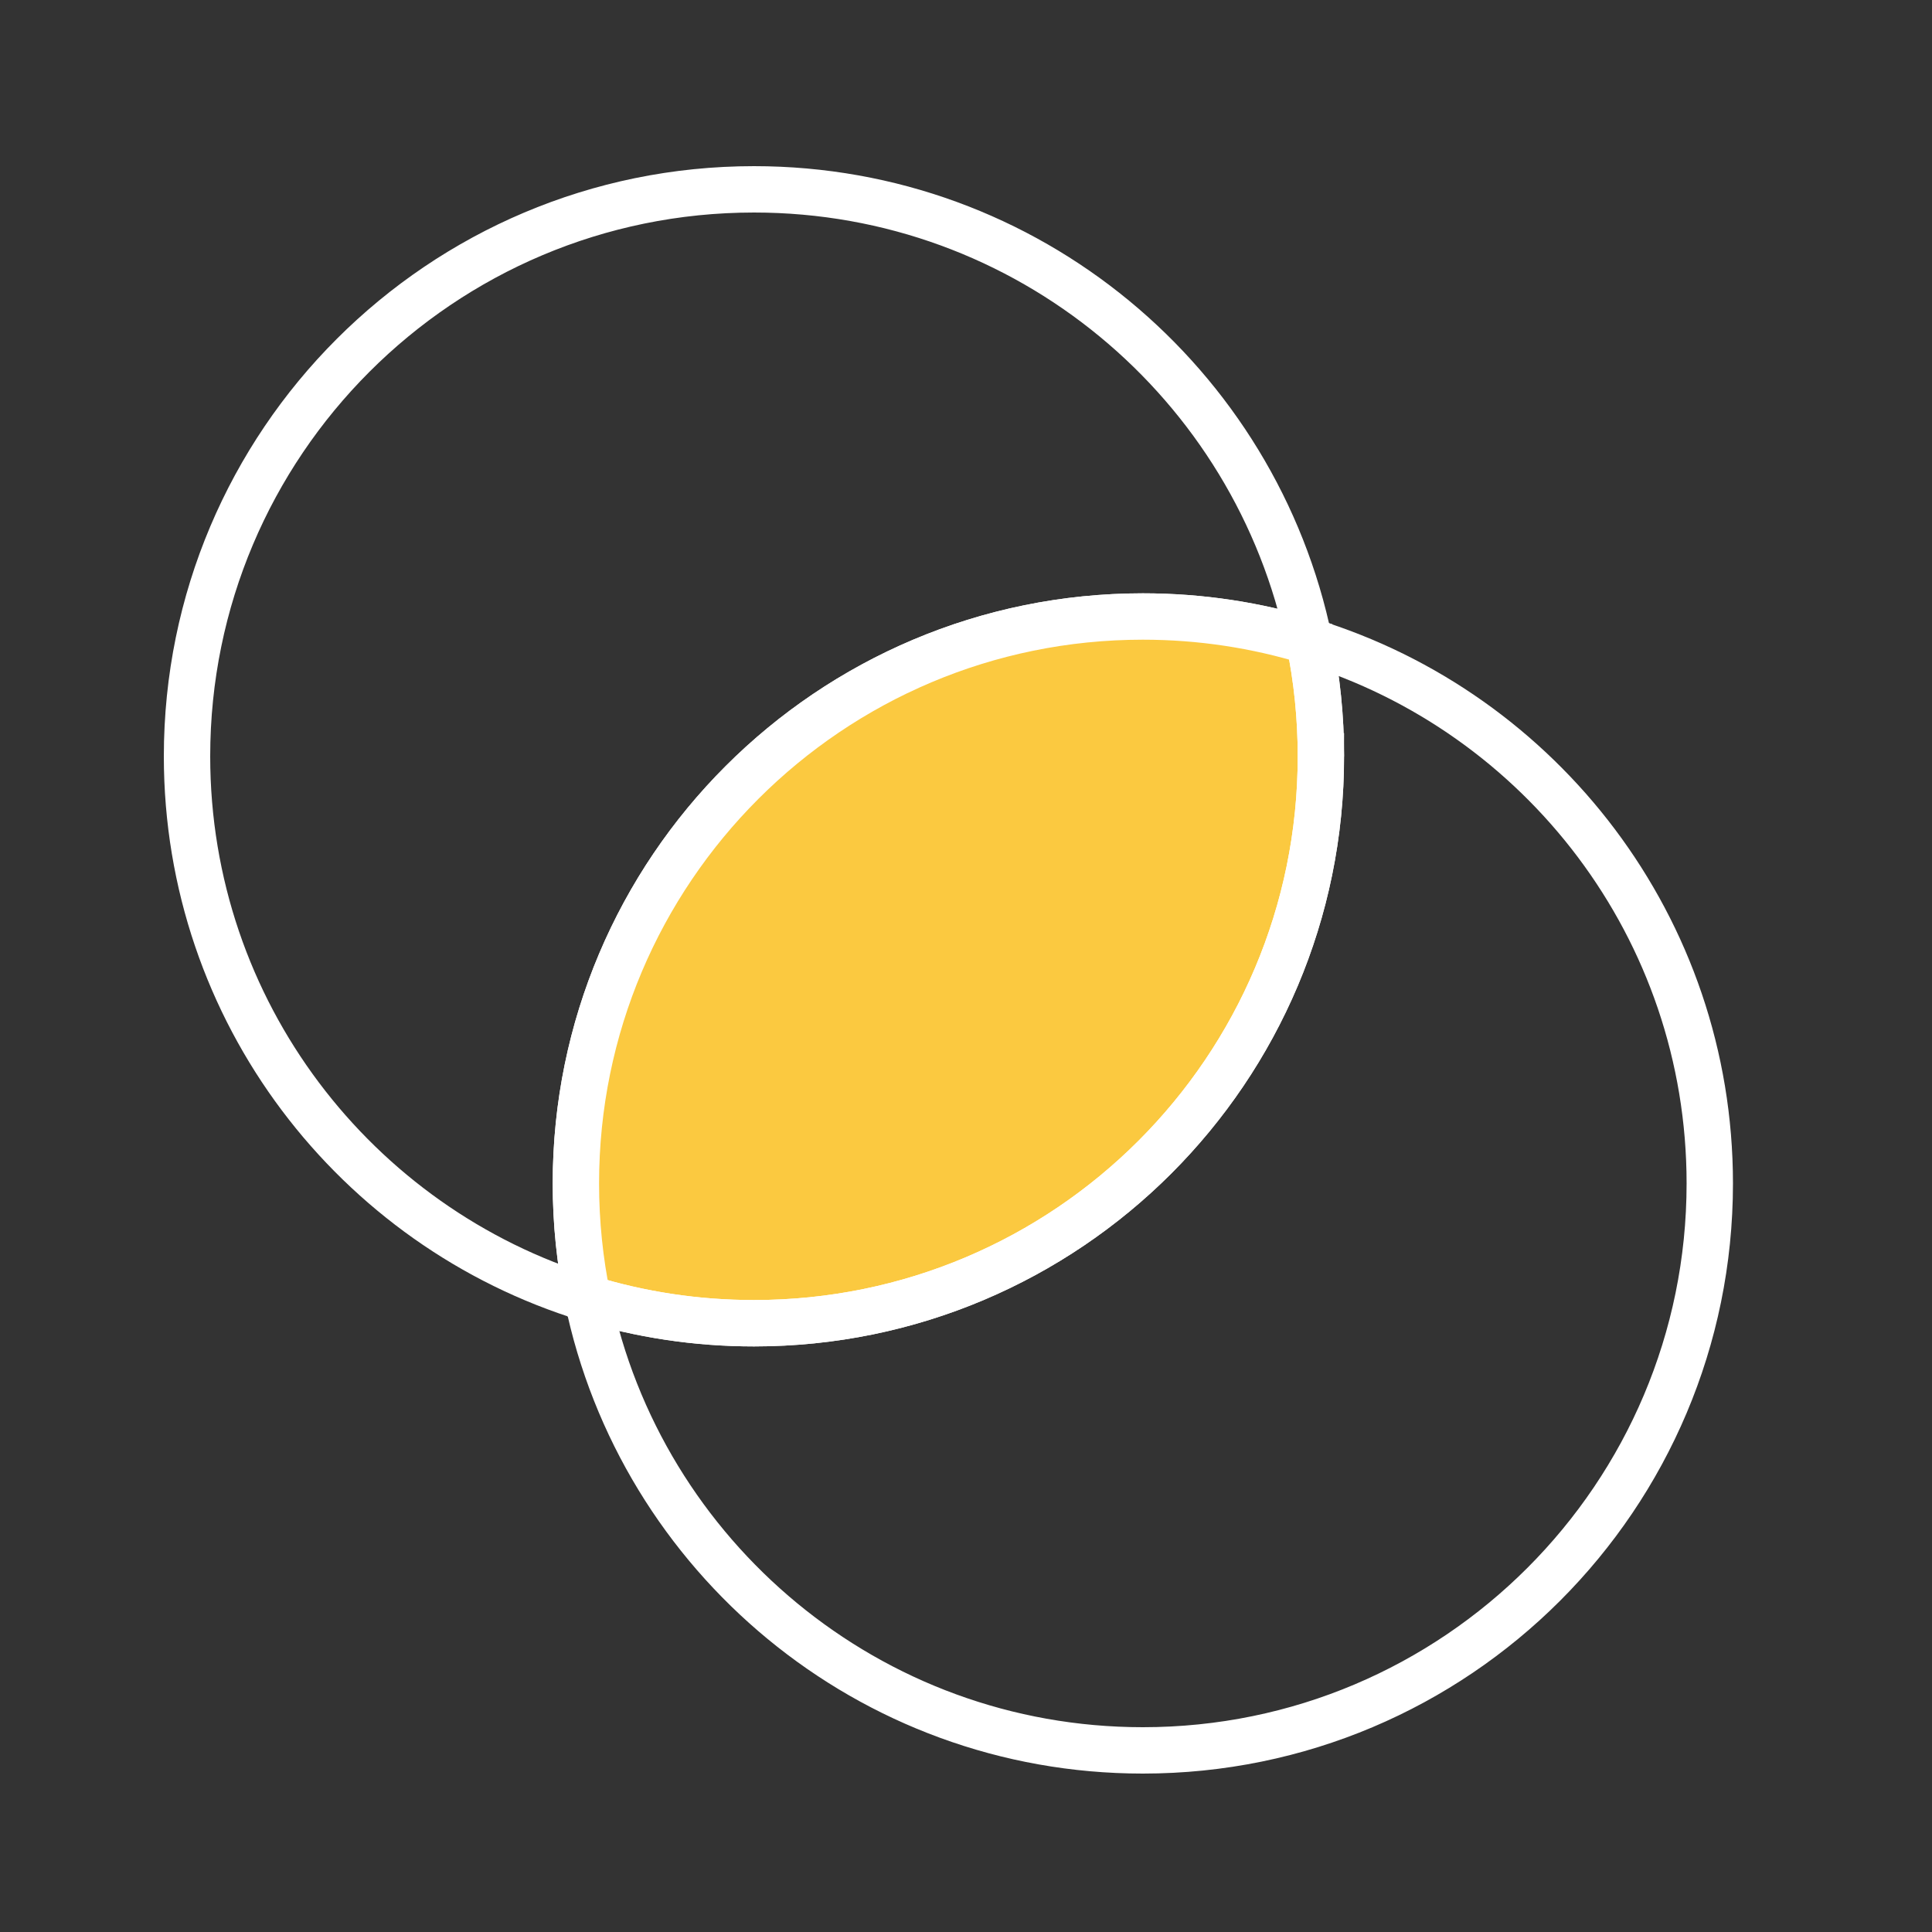
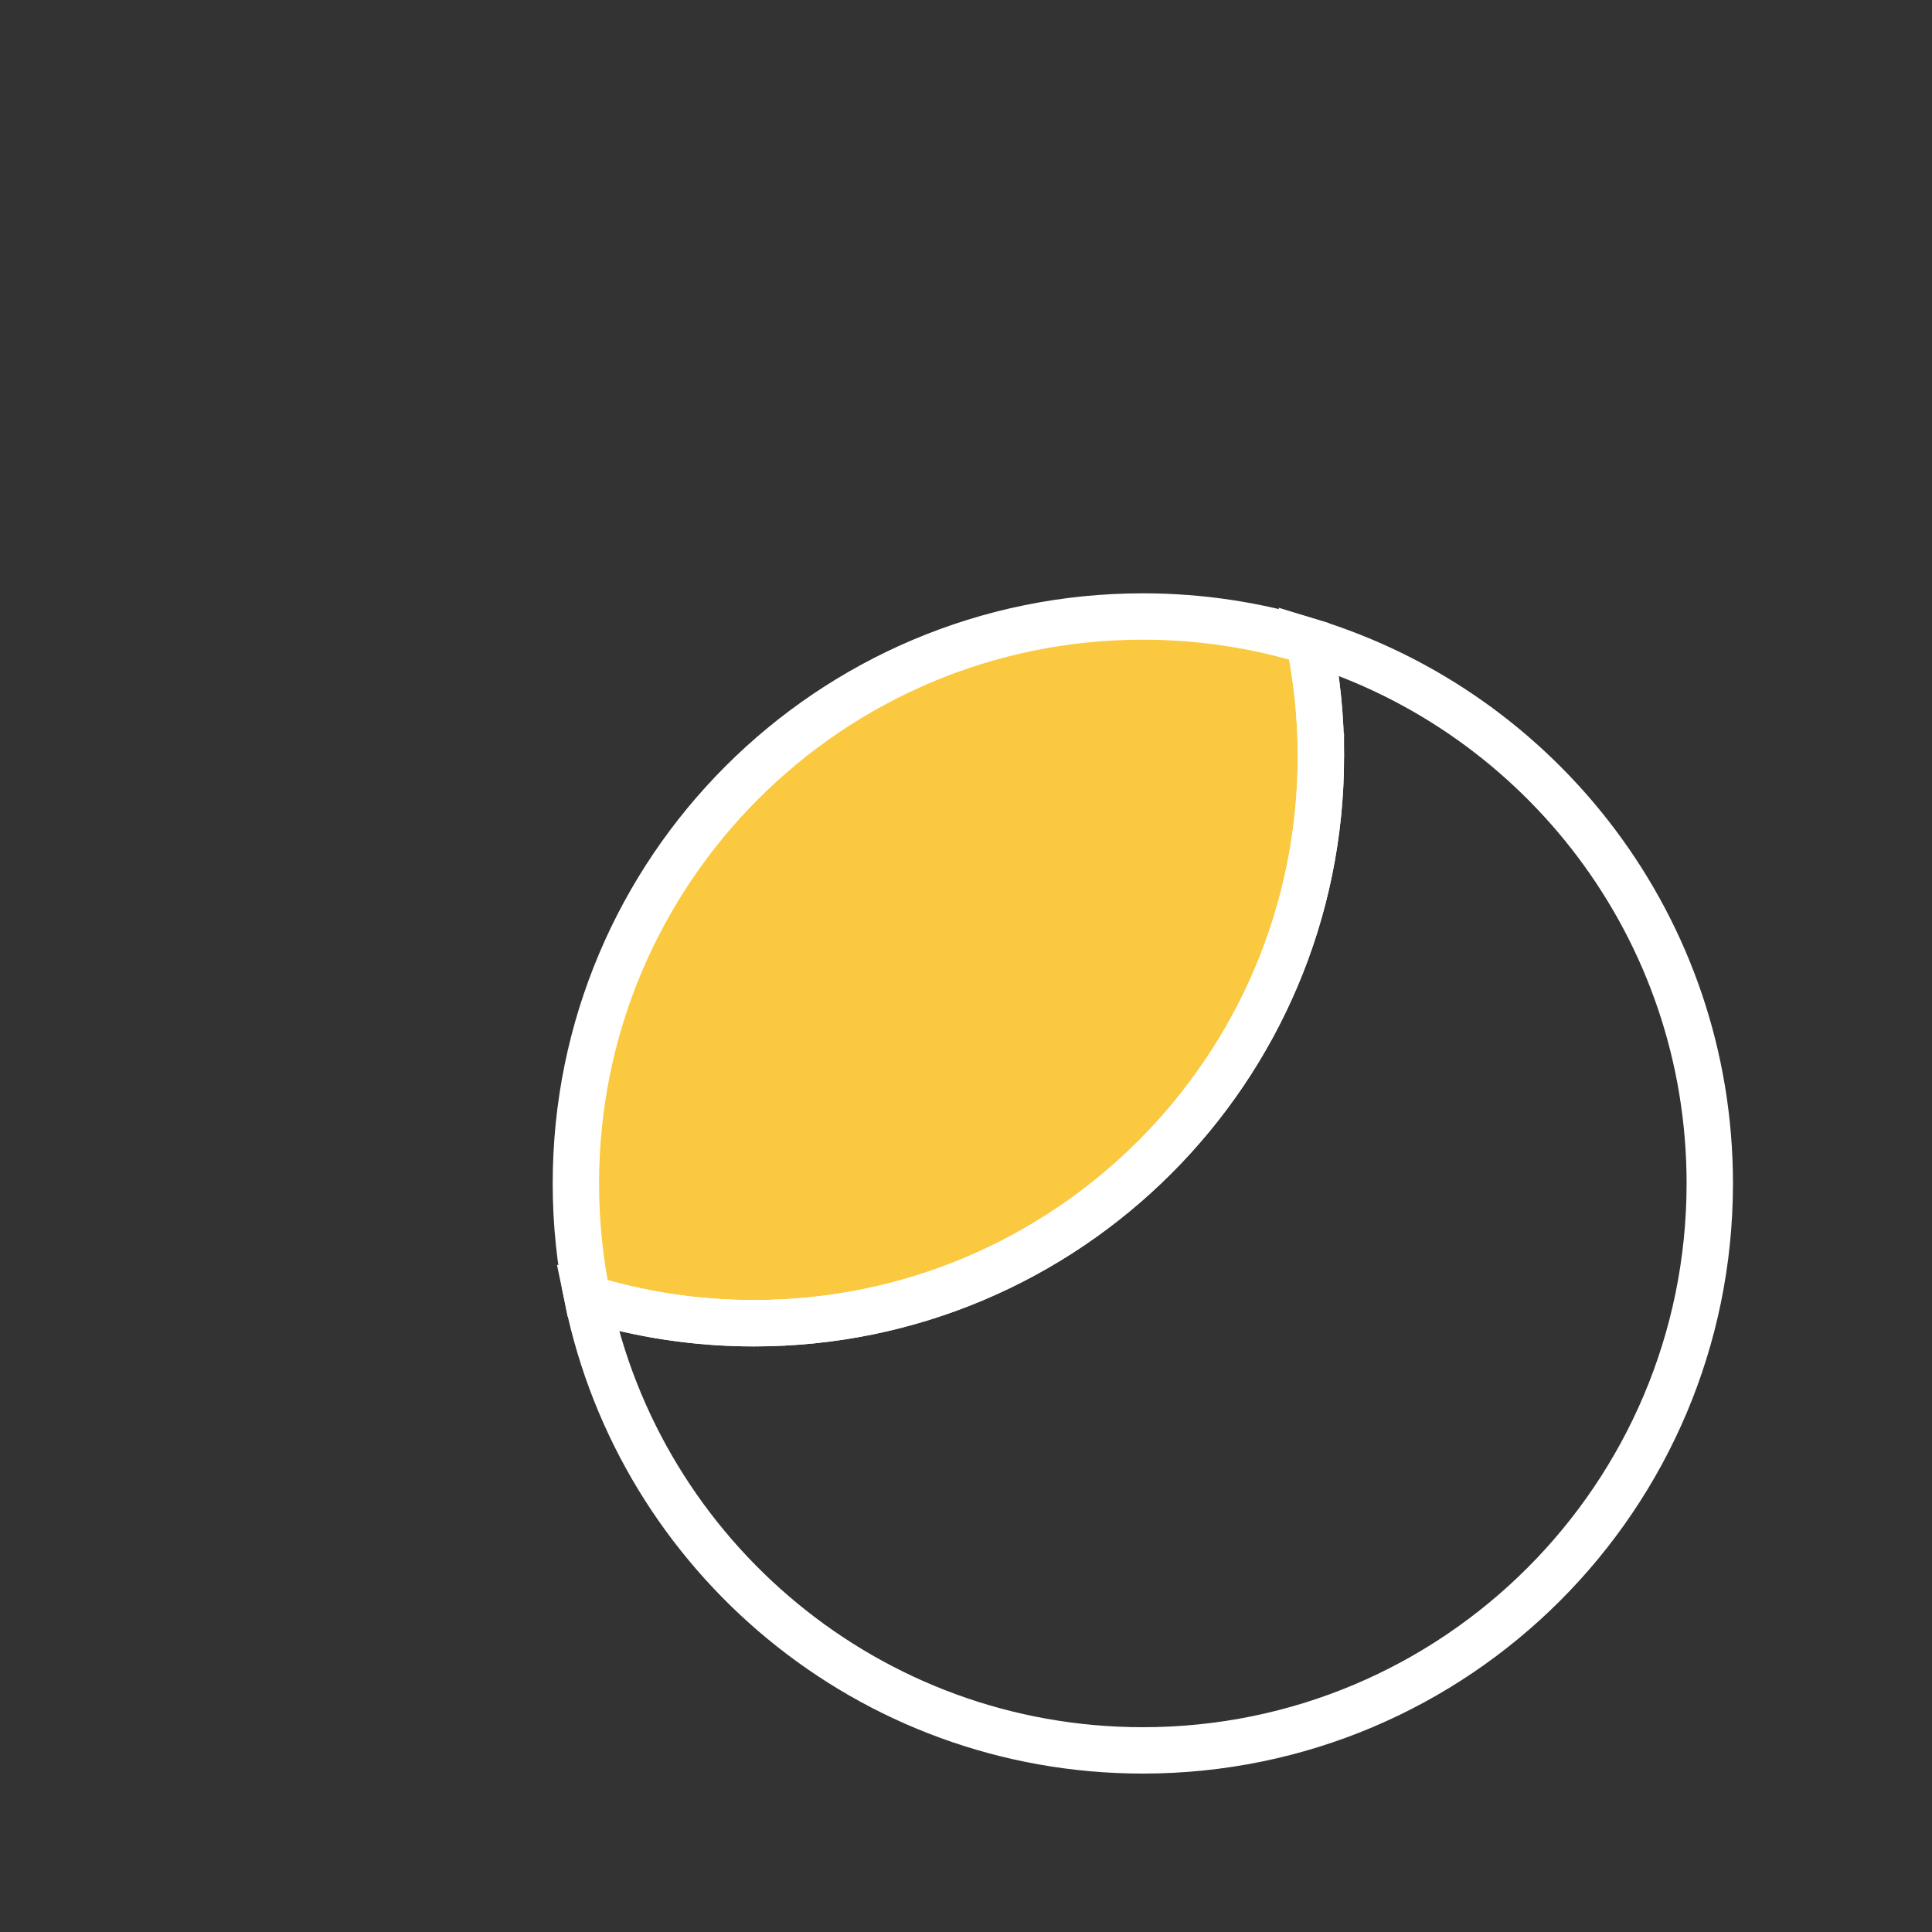
<svg xmlns="http://www.w3.org/2000/svg" id="uuid-b6c9c4fb-d271-469a-8628-4d2a4de2addc" data-name="Layer 6" viewBox="0 0 500 500">
  <rect x="0" y="0" width="500" height="500" fill="#333333" stroke="none" />
  <defs>
    <style> .uuid-fa3850d6-4a3f-4f2d-a854-af67cd25a816 { fill: none; } .uuid-fa3850d6-4a3f-4f2d-a854-af67cd25a816, .uuid-cdf5eaf2-d0f5-4902-a12f-d69e767b9629 { stroke: #fff; stroke-miterlimit: 10; stroke-width: 12px; } .uuid-cdf5eaf2-d0f5-4902-a12f-d69e767b9629 { fill: #fbc940; } </style>
  </defs>
-   <path class="uuid-fa3850d6-4a3f-4f2d-a854-af67cd25a816" d="M338.83,165.98c-13.62-4.18-28.08-6.43-43.06-6.43-81.04,0-146.73,65.69-146.73,146.72,0,10.19,1.04,20.14,3.02,29.75-60.02-18.39-103.66-74.25-103.66-140.29,0-81.04,65.69-146.73,146.73-146.73,70.84,0,129.95,50.2,143.7,116.98Z" />
  <path class="uuid-cdf5eaf2-d0f5-4902-a12f-d69e767b9629" d="M341.85,195.73c0,81.03-65.69,146.72-146.72,146.72-14.99,0-29.45-2.25-43.07-6.43-1.98-9.61-3.02-19.56-3.02-29.75,0-81.03,65.69-146.72,146.73-146.72,14.98,0,29.44,2.25,43.06,6.43,1.98,9.61,3.02,19.56,3.02,29.75Z" />
  <path class="uuid-fa3850d6-4a3f-4f2d-a854-af67cd25a816" d="M442.49,306.27c0,81.04-65.69,146.73-146.72,146.73-70.85,0-129.96-50.2-143.71-116.98,13.62,4.18,28.08,6.43,43.07,6.43,81.03,0,146.72-65.69,146.72-146.72,0-10.19-1.04-20.14-3.02-29.75,60.02,18.39,103.66,74.24,103.66,140.29Z" />
</svg>